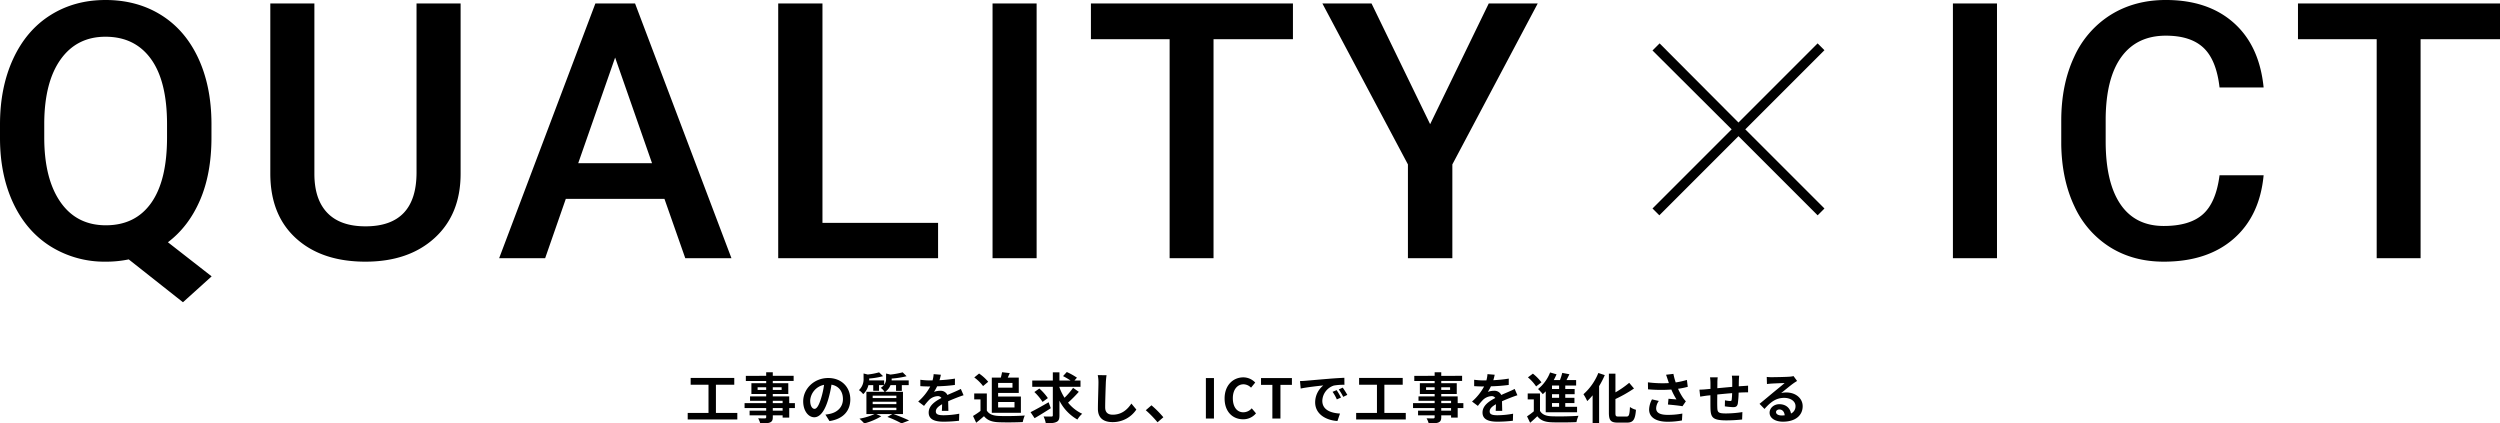
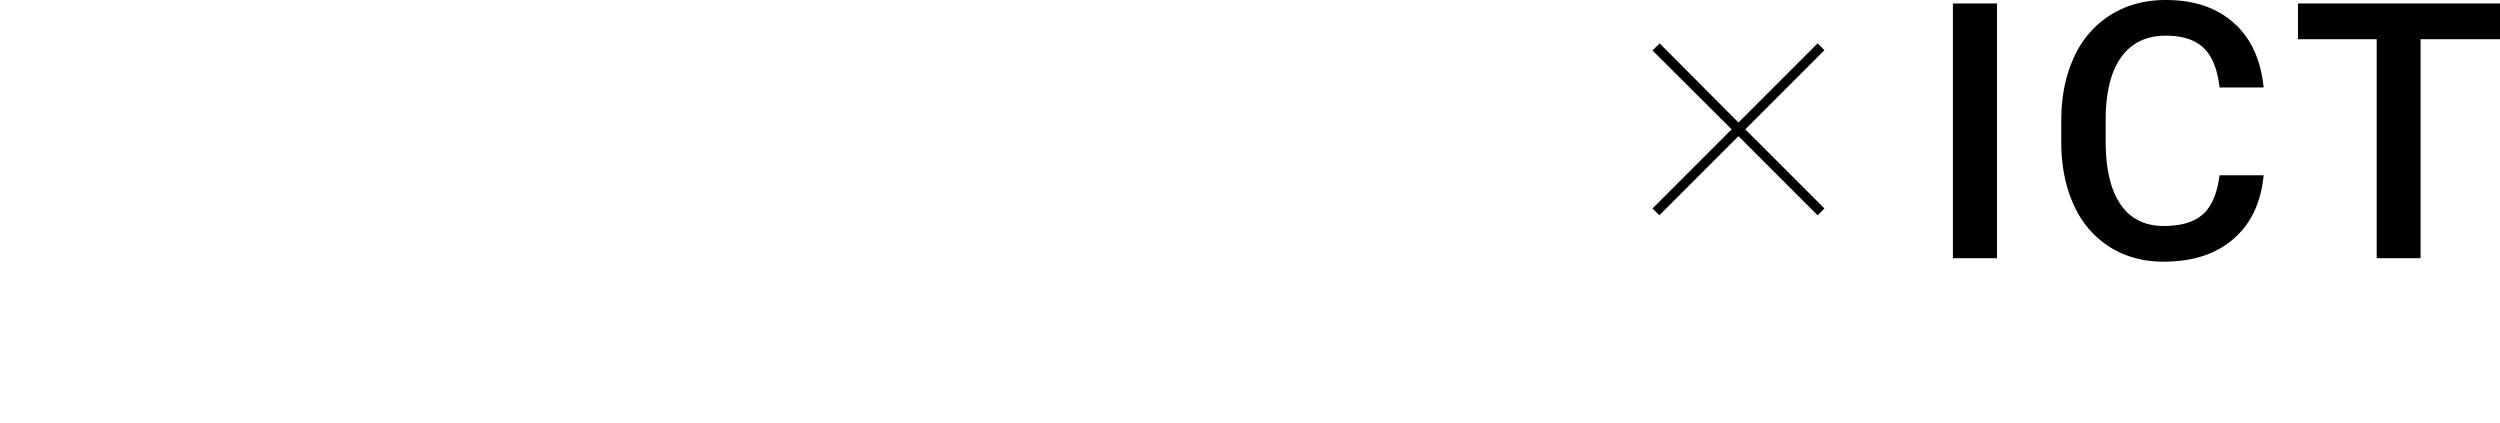
<svg xmlns="http://www.w3.org/2000/svg" width="1465.592" height="248.228" viewBox="0 0 1465.592 248.228">
  <g transform="translate(10.156 -2356.652)">
-     <path d="M-311.456-3.264V-19.808H-300.7v-3.968h-25.568v3.968h10.464V-3.264H-328V.576h29.088v-3.84Zm39.1-1.344h-5.76v-1.5h5.76Zm-5.76-5.792h5.76v1.376h-5.76Zm-8.9-6.368V-18.3h5.024v1.536Zm14.08-1.536v1.536h-5.184V-18.3Zm7.776,9.28h-3.328V-12.96h-9.632v-1.408h9.088V-20.7h-9.088v-1.312h12.224v-3.008h-12.224V-27.1h-3.872v2.08H-293.92v3.008h11.936V-20.7h-8.672v6.336h8.672v1.408h-9.472v2.56h9.472v1.376h-12.672v2.912h12.672v1.5h-9.728v2.752h9.728v.992c0,.576-.192.768-.8.8-.512,0-2.4,0-3.936-.064a11.73,11.73,0,0,1,1.248,3.008c2.72,0,4.448-.064,5.664-.544,1.248-.544,1.7-1.312,1.7-3.2v-.992h5.76V-.544h3.872V-6.112h3.328Zm32.48-2.24c0-6.976-4.992-12.48-12.928-12.48-8.288,0-14.688,6.3-14.688,13.7,0,5.408,2.944,9.312,6.5,9.312,3.488,0,6.24-3.968,8.16-10.432a64.713,64.713,0,0,0,1.92-8.672c4.32.736,6.72,4.032,6.72,8.448,0,4.672-3.2,7.616-7.3,8.576a24.612,24.612,0,0,1-2.976.512l2.4,3.808C-236.8.256-232.672-4.512-232.672-11.264Zm-23.52.8a10.073,10.073,0,0,1,8.128-9.28A48.034,48.034,0,0,1-249.76-12c-1.312,4.32-2.56,6.336-3.9,6.336C-254.912-5.664-256.192-7.232-256.192-10.464Zm36.64,4.16h13.888V-4.9h-13.888Zm0-3.52h13.888v1.376h-13.888Zm0-3.552h13.888V-12h-13.888Zm17.76,10.784V-15.648h-10.432a8.5,8.5,0,0,0,3.136-3.936h3.232v3.36h3.392v-3.36h4.032v-2.752h-10.016c.032-.32.032-.64.032-.928v-.16A49.953,49.953,0,0,0-199.68-24.8l-2.3-2.272a49.39,49.39,0,0,1-7.168,1.312l-2.56-.608v2.912a5.793,5.793,0,0,1-1.12,3.712v-2.592h-8.8c.032-.32.032-.672.032-.96v-.16a40.986,40.986,0,0,0,8.128-1.376l-2.336-2.24a39.085,39.085,0,0,1-6.656,1.28L-224.9-26.4v2.912a8.685,8.685,0,0,1-2.72,6.848,10.97,10.97,0,0,1,2.5,2.368,10.692,10.692,0,0,0,3.072-5.312h2.816v3.328h3.392v-3.328h2.88a7.882,7.882,0,0,1-1.856,1.6,9.1,9.1,0,0,1,2.208,2.336h-10.624V-2.592h4.736A37.575,37.575,0,0,1-227.3.1,38.6,38.6,0,0,1-224.48,2.88,39.652,39.652,0,0,0-214.5-1.312l-2.912-1.28h9.344l-2.88,1.664a63.1,63.1,0,0,1,8.32,3.776l4.416-1.7c-2.176-1.056-5.856-2.592-9.12-3.744Zm22.208-23.072-4.224-.352a17.79,17.79,0,0,1-.64,3.68h-1.536a41.637,41.637,0,0,1-5.632-.384v3.744c1.76.128,4.1.192,5.408.192h.416a31.4,31.4,0,0,1-7.072,8.832l3.424,2.56a36.845,36.845,0,0,1,2.976-3.52,7.794,7.794,0,0,1,4.992-2.208,2.462,2.462,0,0,1,2.24,1.088c-3.648,1.888-7.488,4.448-7.488,8.544,0,4.128,3.712,5.344,8.736,5.344a80.049,80.049,0,0,0,9.056-.544l.128-4.128a52.348,52.348,0,0,1-9.088.9c-3.136,0-4.64-.48-4.64-2.24,0-1.6,1.28-2.848,3.68-4.224-.032,1.408-.064,2.944-.16,3.9h3.84c-.032-1.472-.1-3.84-.128-5.632,1.952-.9,3.776-1.6,5.216-2.176,1.088-.416,2.784-1.056,3.808-1.344l-1.6-3.712c-1.184.608-2.3,1.12-3.552,1.664-1.312.576-2.656,1.12-4.32,1.888A4.333,4.333,0,0,0-180-16.256a10.843,10.843,0,0,0-3.616.64,22.342,22.342,0,0,0,1.824-3.264,95.325,95.325,0,0,0,10.432-.8l.032-3.712a81.013,81.013,0,0,1-9.056.928A30.616,30.616,0,0,0-179.584-25.664Zm41.984,4.8v2.784h-8.416v-2.784ZM-136.416-9.7v3.232h-9.6V-9.7Zm-13.312,6.368h17.056v-9.536h-13.344v-2.112h12.1v-8.992h-6.464c.384-.8.8-1.728,1.184-2.656l-4.512-.512c-.16.9-.448,2.112-.736,3.168h-5.28Zm-2.112-18.208a25.625,25.625,0,0,0-5.344-4.832l-2.816,2.3a24.216,24.216,0,0,1,5.152,5.056Zm-.8,6.848h-7.392V-11.2h3.68v6.752A42.026,42.026,0,0,1-160.736-1.5l1.856,3.968c1.76-1.344,3.168-2.592,4.576-3.84,2.08,2.5,4.7,3.392,8.64,3.552,3.808.16,10.24.1,14.08-.1A19.93,19.93,0,0,1-130.4-1.76c-4.256.32-11.456.416-15.2.256-3.328-.128-5.728-.992-7.04-3.136Zm36.224,5.152c-3.808,2.208-7.936,4.512-10.592,5.824l2.368,3.52c2.784-1.6,6.336-3.808,9.5-5.856Zm-.448-2.432a30.371,30.371,0,0,0-4.992-5.6l-2.912,2.048a31.223,31.223,0,0,1,4.8,5.792Zm14.784-6.016A39.864,39.864,0,0,1-107.1-12.16a32.719,32.719,0,0,1-2.976-6.112v-.32h12.352v-3.68h-3.552l1.472-1.664a39.441,39.441,0,0,0-5.952-3.328l-2.208,2.4a44.181,44.181,0,0,1,4.416,2.592h-6.528v-4.8h-3.872v4.8h-12.064v3.68h12.064V-1.92c0,.576-.224.768-.832.768-.64,0-2.656.032-4.608-.064a15.791,15.791,0,0,1,1.312,4c2.848.032,4.9-.1,6.24-.768,1.344-.608,1.76-1.664,1.76-3.9v-8.576A26.489,26.489,0,0,0-99.552.608a15.286,15.286,0,0,1,2.816-3.392,23.141,23.141,0,0,1-8.288-6.528,73.731,73.731,0,0,0,6.3-6.336Zm19.616-7.392-5.152-.064a20.41,20.41,0,0,1,.416,4.32c0,2.752-.32,11.168-.32,15.456,0,5.472,3.392,7.776,8.64,7.776a16.565,16.565,0,0,0,13.888-7.36L-67.9-8.768c-2.3,3.488-5.664,6.528-10.944,6.528-2.5,0-4.416-1.056-4.416-4.288,0-3.968.256-11.136.384-14.592C-82.816-22.4-82.656-24.032-82.464-25.376ZM-52.576,2.208l3.424-2.944a57.584,57.584,0,0,0-6.976-7.008l-3.328,2.88A62.706,62.706,0,0,1-52.576,2.208ZM-24.224,0h4.736V-23.712h-4.736ZM-2.4.448A9.584,9.584,0,0,0,5.152-3.04l-2.5-2.944a6.531,6.531,0,0,1-4.9,2.336c-3.744,0-6.176-3.1-6.176-8.256,0-5.088,2.688-8.16,6.272-8.16A6.238,6.238,0,0,1,2.24-18.08L4.7-21.088a9.659,9.659,0,0,0-6.944-3.04c-5.984,0-11.008,4.576-11.008,12.384C-13.248-3.84-8.384.448-2.4.448ZM14.752,0h4.736V-19.744h6.72v-3.968H8.1v3.968h6.656ZM30.944-21.952l.416,4.384c3.712-.8,10.24-1.5,13.248-1.824A12.8,12.8,0,0,0,39.84-9.5C39.84-2.56,46.176,1.024,52.9,1.472l1.5-4.384C48.96-3.2,44.032-5.088,44.032-10.368a9.724,9.724,0,0,1,6.784-8.96,33.244,33.244,0,0,1,6.176-.448l-.032-4.1c-2.272.1-5.76.288-9.056.576-5.856.48-11.136.96-13.824,1.184C33.472-22.048,32.224-21.984,30.944-21.952ZM52.416-16.64l-2.368.992a24.69,24.69,0,0,1,2.5,4.448l2.432-1.088A39.718,39.718,0,0,0,52.416-16.64ZM56-18.112l-2.336,1.088a28.151,28.151,0,0,1,2.624,4.32l2.4-1.152A47.866,47.866,0,0,0,56-18.112ZM80.416-3.264V-19.808H91.168v-3.968H65.6v3.968H76.064V-3.264H63.872V.576H92.96v-3.84Zm39.1-1.344h-5.76v-1.5h5.76ZM113.76-10.4h5.76v1.376h-5.76Zm-8.9-6.368V-18.3h5.024v1.536Zm14.08-1.536v1.536H113.76V-18.3Zm7.776,9.28h-3.328V-12.96H113.76v-1.408h9.088V-20.7H113.76v-1.312h12.224v-3.008H113.76V-27.1h-3.872v2.08H97.952v3.008h11.936V-20.7h-8.672v6.336h8.672v1.408h-9.472v2.56h9.472v1.376H97.216v2.912h12.672v1.5H100.16v2.752h9.728v.992c0,.576-.192.768-.8.8-.512,0-2.4,0-3.936-.064A11.732,11.732,0,0,1,106.4,2.88c2.72,0,4.448-.064,5.664-.544,1.248-.544,1.7-1.312,1.7-3.2v-.992h5.76V-.544h3.872V-6.112h3.328Zm18.368-16.64-4.224-.352a17.79,17.79,0,0,1-.64,3.68h-1.536a41.637,41.637,0,0,1-5.632-.384v3.744c1.76.128,4.1.192,5.408.192h.416a31.4,31.4,0,0,1-7.072,8.832l3.424,2.56a36.845,36.845,0,0,1,2.976-3.52A7.794,7.794,0,0,1,143.2-13.12a2.462,2.462,0,0,1,2.24,1.088c-3.648,1.888-7.488,4.448-7.488,8.544,0,4.128,3.712,5.344,8.736,5.344a80.049,80.049,0,0,0,9.056-.544l.128-4.128a52.348,52.348,0,0,1-9.088.9c-3.136,0-4.64-.48-4.64-2.24,0-1.6,1.28-2.848,3.68-4.224-.032,1.408-.064,2.944-.16,3.9h3.84c-.032-1.472-.1-3.84-.128-5.632,1.952-.9,3.776-1.6,5.216-2.176,1.088-.416,2.784-1.056,3.808-1.344l-1.6-3.712c-1.184.608-2.3,1.12-3.552,1.664-1.312.576-2.656,1.12-4.32,1.888a4.333,4.333,0,0,0-4.256-2.464,10.843,10.843,0,0,0-3.616.64,22.342,22.342,0,0,0,1.824-3.264,95.325,95.325,0,0,0,10.432-.8l.032-3.712a81.013,81.013,0,0,1-9.056.928A30.616,30.616,0,0,0,145.088-25.664Zm37.76,8.352h-4.16v-2.016h4.16Zm0,5.184h-4.16V-14.24h4.16Zm0,5.248h-4.16V-9.056h4.16Zm-7.84,3.2h18.368v-3.2h-6.912V-9.056h5.376v-3.072h-5.376V-14.24h5.5v-3.072h-5.5v-2.016h6.368v-3.2h-5.664c.576-1.088,1.152-2.272,1.728-3.424l-4.192-.8a39.68,39.68,0,0,1-1.344,4.224h-3.648a36.576,36.576,0,0,0,1.632-3.392l-3.776-1.088A23.2,23.2,0,0,1,170.5-17.28a26.967,26.967,0,0,1,2.784,3.008c.576-.512,1.152-1.056,1.728-1.664Zm-2.5-17.536a27.808,27.808,0,0,0-5.024-5.088l-2.912,2.176a24.936,24.936,0,0,1,4.8,5.312Zm-.864,6.528h-7.2V-11.2h3.584v6.976a38.348,38.348,0,0,1-3.968,2.944L165.856,2.5C167.488,1.12,168.8-.1,170.08-1.344c1.92,2.464,4.48,3.392,8.288,3.552,3.9.16,10.688.1,14.656-.1A17.35,17.35,0,0,1,194.208-1.6c-4.416.352-11.968.448-15.808.288-3.264-.128-5.5-1.024-6.752-3.168Zm34.208-12A33.068,33.068,0,0,1,197.12-14.24a27.92,27.92,0,0,1,2.208,4.032A36.255,36.255,0,0,0,202.5-13.6V2.72H206.3v-21.7a51.537,51.537,0,0,0,3.328-6.464ZM217.632-1.152c-1.536,0-1.76-.32-1.76-2.208v-8.064a77.517,77.517,0,0,0,10.88-6.176l-2.816-3.328a54.427,54.427,0,0,1-8.064,5.6V-26.272h-3.84v22.88c0,4.512,1.152,5.792,5.184,5.792h5.472c3.776,0,4.768-2.016,5.216-7.52a10.986,10.986,0,0,1-3.52-1.632c-.256,4.512-.512,5.6-2.048,5.6ZM246.56-22.72c.192.544.384,1.216.64,1.952a66.988,66.988,0,0,1-12.288-.448l.064,4.1a85.81,85.81,0,0,0,13.664.128,42.049,42.049,0,0,0,3.008,5.792c-.992-.064-3.1-.256-4.672-.384l-.32,3.392c2.688.224,6.72.64,8.512.992l1.984-2.88a20.175,20.175,0,0,1-1.728-2.144,35.049,35.049,0,0,1-2.848-5.216,42.56,42.56,0,0,0,5.7-1.152l-.512-4.032a48.19,48.19,0,0,1-6.56,1.472,37.423,37.423,0,0,1-1.344-5.024l-4.32.512C245.952-24.608,246.3-23.456,246.56-22.72ZM241.312-10.3l-4-.928a13.1,13.1,0,0,0-1.7,5.952c0,4.608,4.128,7.136,10.656,7.168a45.144,45.144,0,0,0,8.608-.768l.224-4.032a44.2,44.2,0,0,1-8.576.768c-4.384,0-6.784-1.152-6.784-3.84A7.709,7.709,0,0,1,241.312-10.3Zm47.1-14.816h-4.288a26.918,26.918,0,0,1,.224,2.944v3.616c-2.912.256-6.016.544-8.736.8,0-1.248.032-2.336.032-3.072a21.2,21.2,0,0,1,.192-3.328h-4.512a24.717,24.717,0,0,1,.256,3.552v3.232c-1.024.1-1.856.16-2.432.224-1.632.16-3.1.224-4.032.224l.448,4.1c.832-.128,2.816-.448,3.84-.576.544-.064,1.28-.128,2.144-.224,0,2.976,0,6.08.032,7.456.16,5.536,1.152,7.264,9.44,7.264a90.526,90.526,0,0,0,9.12-.512l.16-4.352a64.471,64.471,0,0,1-9.568.8c-4.8,0-5.088-.7-5.152-3.84-.064-1.376-.032-4.32,0-7.264,2.72-.288,5.856-.576,8.7-.8a35.256,35.256,0,0,1-.256,3.872c-.064.608-.352.736-.992.736a16.954,16.954,0,0,1-2.944-.416L280-7.136a48.432,48.432,0,0,0,4.832.48c1.632,0,2.432-.416,2.784-2.112a56.139,56.139,0,0,0,.48-6.4c.928-.064,1.76-.1,2.464-.128.832-.032,2.528-.064,3.072-.032v-3.936c-.928.1-2.176.16-3.072.224-.736.032-1.536.1-2.4.16.032-1.056.032-2.208.064-3.456C288.256-23.2,288.352-24.608,288.416-25.12Zm21.6,21.344c0-.8.768-1.536,1.984-1.536,1.728,0,2.912,1.344,3.1,3.424a16.706,16.706,0,0,1-1.856.1C311.328-1.792,310.016-2.592,310.016-3.776Zm-5.44-20.608.128,4.16c.736-.1,1.76-.192,2.624-.256,1.7-.1,6.112-.288,7.744-.32-1.568,1.376-4.9,4.064-6.688,5.536-1.888,1.568-5.76,4.832-8.032,6.656L303.264-5.6c3.424-3.9,6.624-6.5,11.52-6.5,3.776,0,6.656,1.952,6.656,4.832a4.638,4.638,0,0,1-2.656,4.352c-.448-3.04-2.848-5.472-6.816-5.472-3.392,0-5.728,2.4-5.728,4.992,0,3.2,3.36,5.248,7.808,5.248,7.744,0,11.584-4,11.584-9.056,0-4.672-4.128-8.064-9.568-8.064a12.5,12.5,0,0,0-3.04.352c2.016-1.6,5.376-4.416,7.1-5.632.736-.544,1.5-.992,2.24-1.472l-2.08-2.848a13.982,13.982,0,0,1-2.432.352c-1.824.16-8.672.288-10.368.288A22.206,22.206,0,0,1,304.576-24.384Z" transform="translate(721 2602)" />
    <path d="M42.554,0H16.714V-149.3h25.84ZM198.864-48.6q-2.256,23.892-17.637,37.273T140.314,2.051q-17.842,0-31.428-8.459A55.527,55.527,0,0,1,87.917-30.454q-7.383-15.586-7.69-36.2V-80.6q0-21.123,7.485-37.222a56.412,56.412,0,0,1,21.482-24.814q14-8.716,32.351-8.716,24.712,0,39.785,13.381t17.534,37.888h-25.84q-1.846-16.1-9.382-23.225t-22.1-7.126q-16.919,0-25.994,12.367t-9.28,36.281v13.24q0,24.22,8.665,36.947t25.378,12.727q15.278,0,22.969-6.87T173.024-48.6Zm138.571-79.775H290.883V0H265.146V-128.379H219V-149.3H337.436Z" transform="translate(1118 2508)" />
-     <path d="M133.813-70.752q0,21.226-6.716,36.76T108.281-9.331l25.635,20L117.1,25.84,85.313.718A64.39,64.39,0,0,1,71.88,2.051a59.608,59.608,0,0,1-32.249-8.87q-14.2-8.87-21.943-25.276T9.844-69.932V-78.34q0-21.841,7.742-38.555t21.841-25.583q14.1-8.87,32.249-8.87,18.457,0,32.556,8.767t21.79,25.225q7.69,16.458,7.793,38.3Zm-26.045-7.793q0-25.225-9.434-38.247t-26.66-13.022q-16.714,0-26.2,13.176t-9.69,37.17v8.716q0,24.2,9.485,37.837T71.88-19.277q17.329,0,26.609-13.125t9.28-38.35ZM279.87-149.3v99.771q0,23.789-15.227,37.683T224.089,2.051q-25.635,0-40.708-13.689T168.308-49.629V-149.3h25.84v99.873q0,14.971,7.588,22.866t22.354,7.9q29.941,0,29.941-31.582V-149.3Zm119.5,114.536H341.537L329.438,0H302.47l56.4-149.3h23.276L438.642,0h-27.07ZM348.817-55.679h43.271l-21.636-61.934ZM492-20.713h67.778V0H466.061V-149.3H492ZM617.552,0h-25.84V-149.3h25.84ZM767.813-128.379H721.26V0H695.522V-128.379H649.38V-149.3H767.813Zm80.432,49.834L882.595-149.3h28.711L861.267-54.961V0H835.222V-54.961L785.08-149.3h28.813Z" transform="translate(-20 2508)" />
    <path d="M126.4-9.12l4-4L84-59.52l46.4-46.4-4-4L80-63.52l-46.24-46.4-4.16,4.16L76-59.52,29.6-13.12l4,4L80-55.52Z" transform="translate(929 2492)" />
  </g>
</svg>